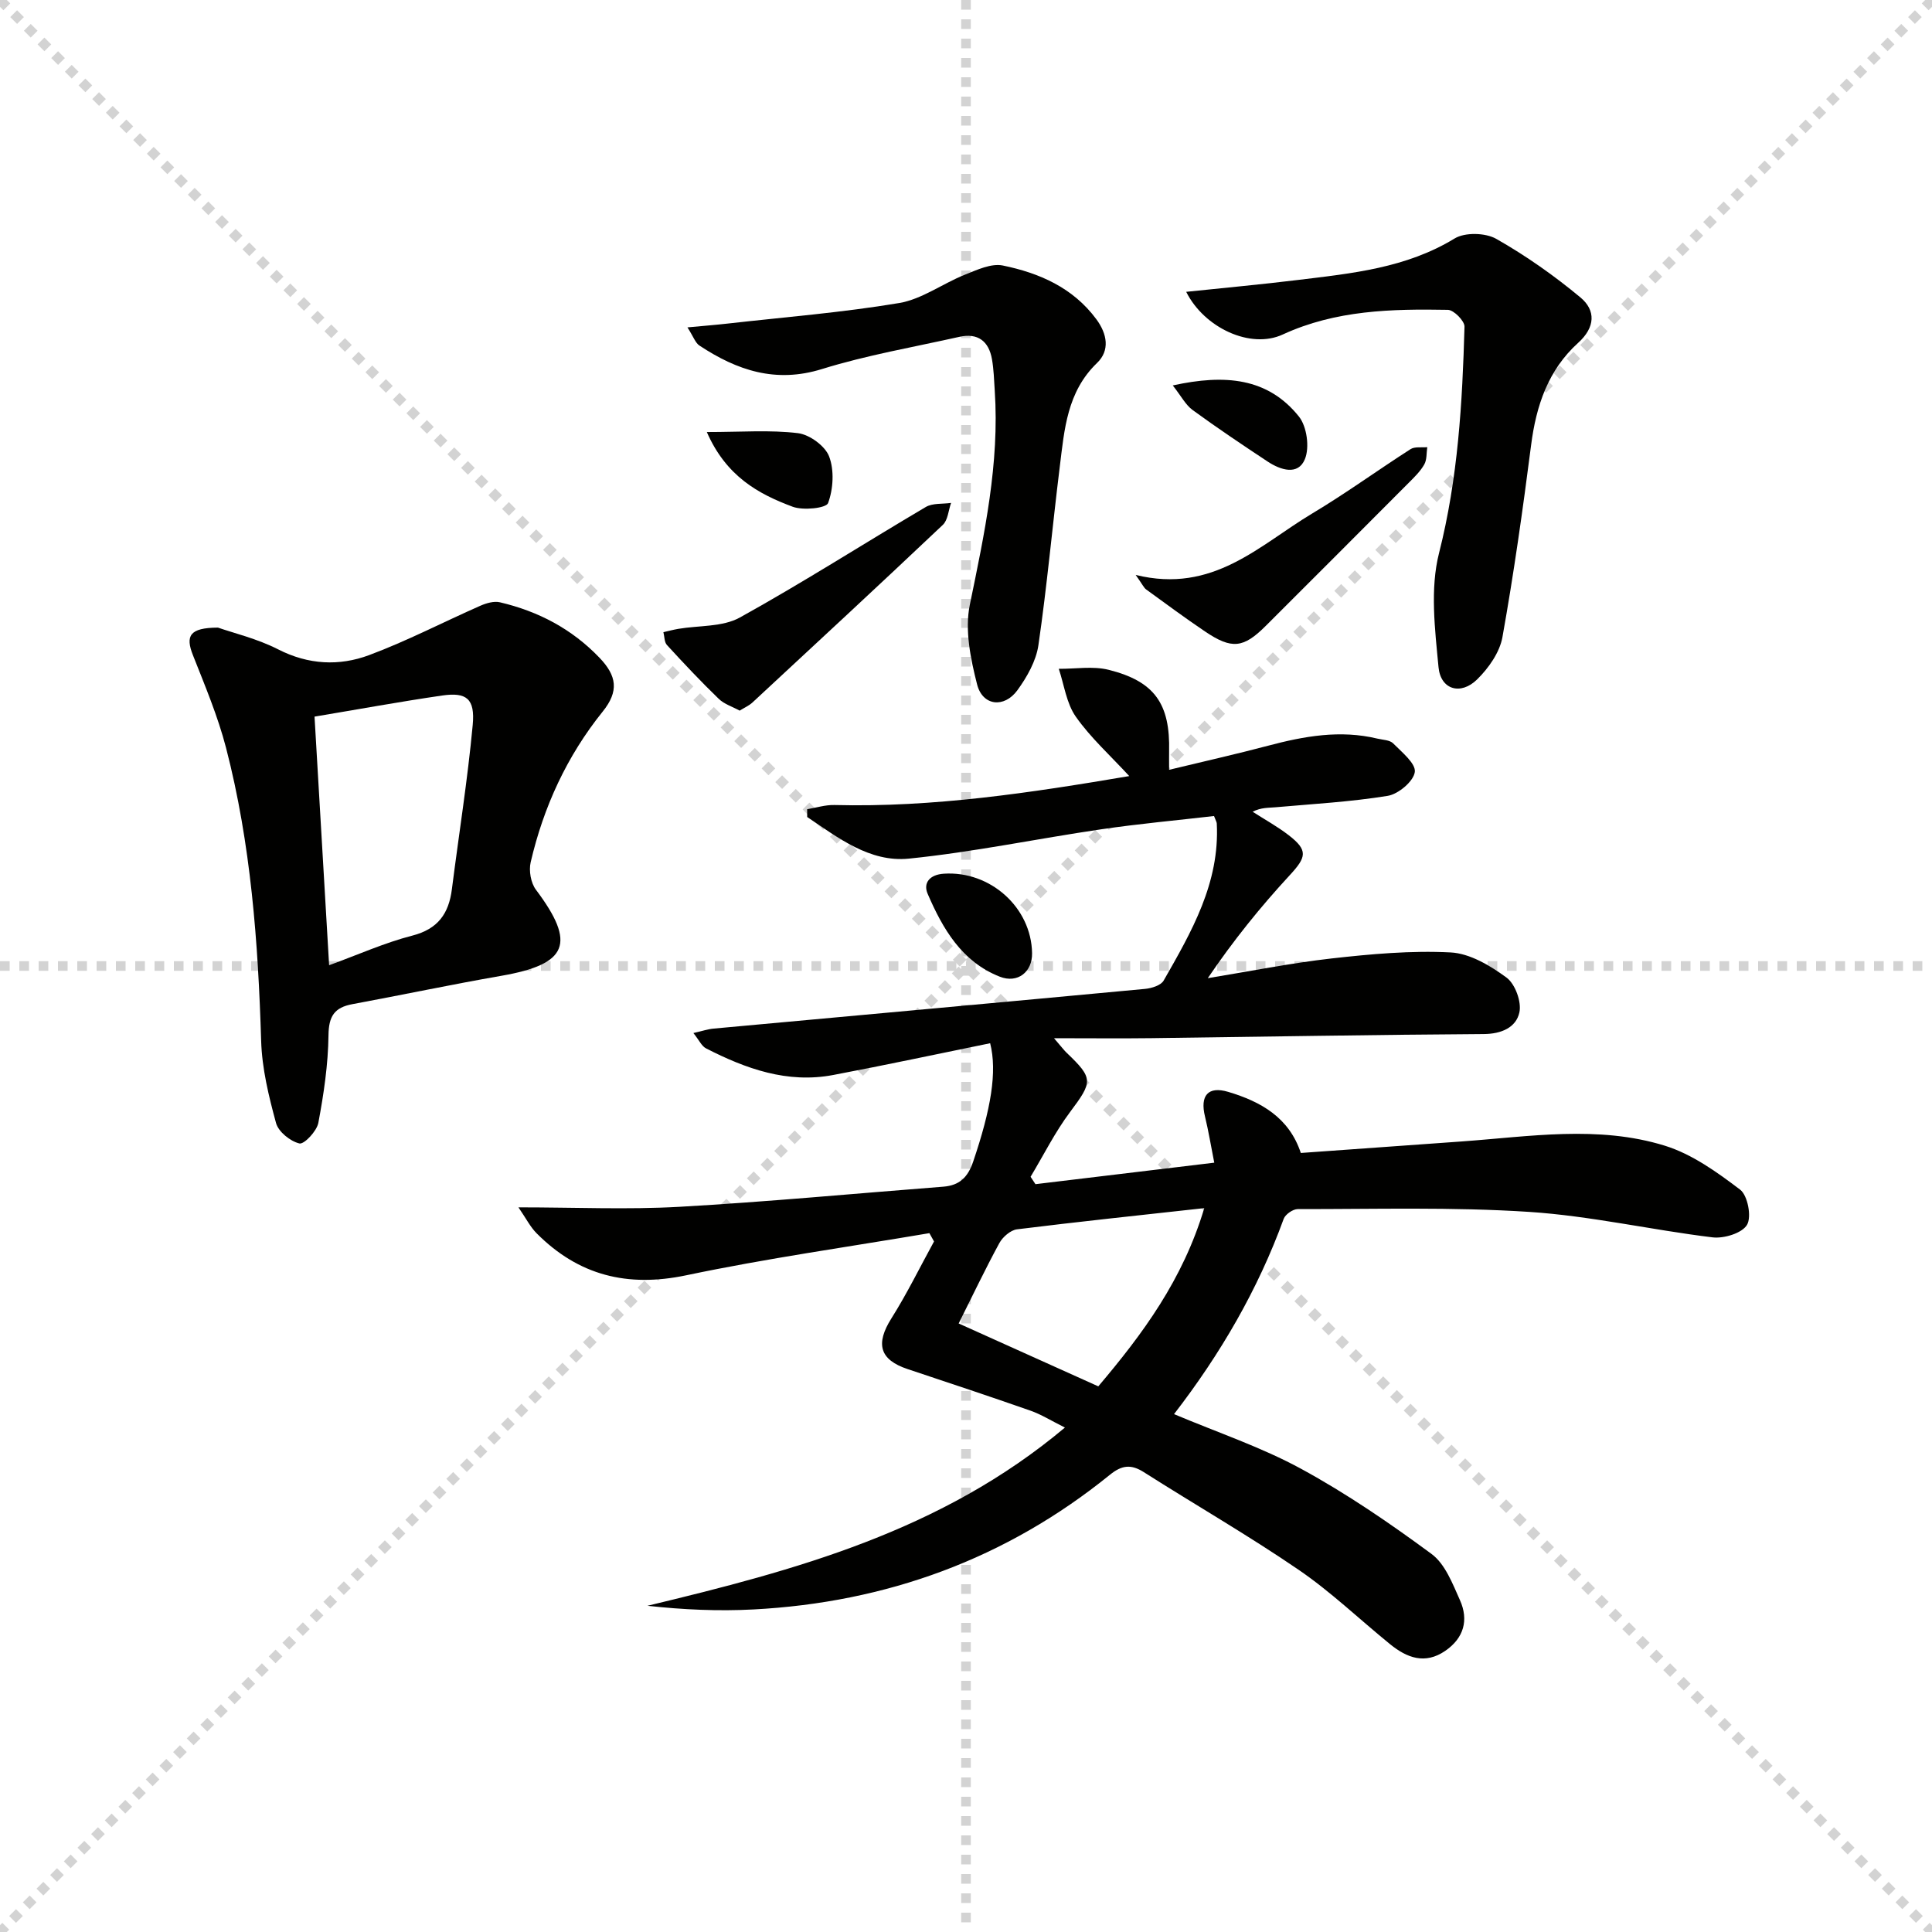
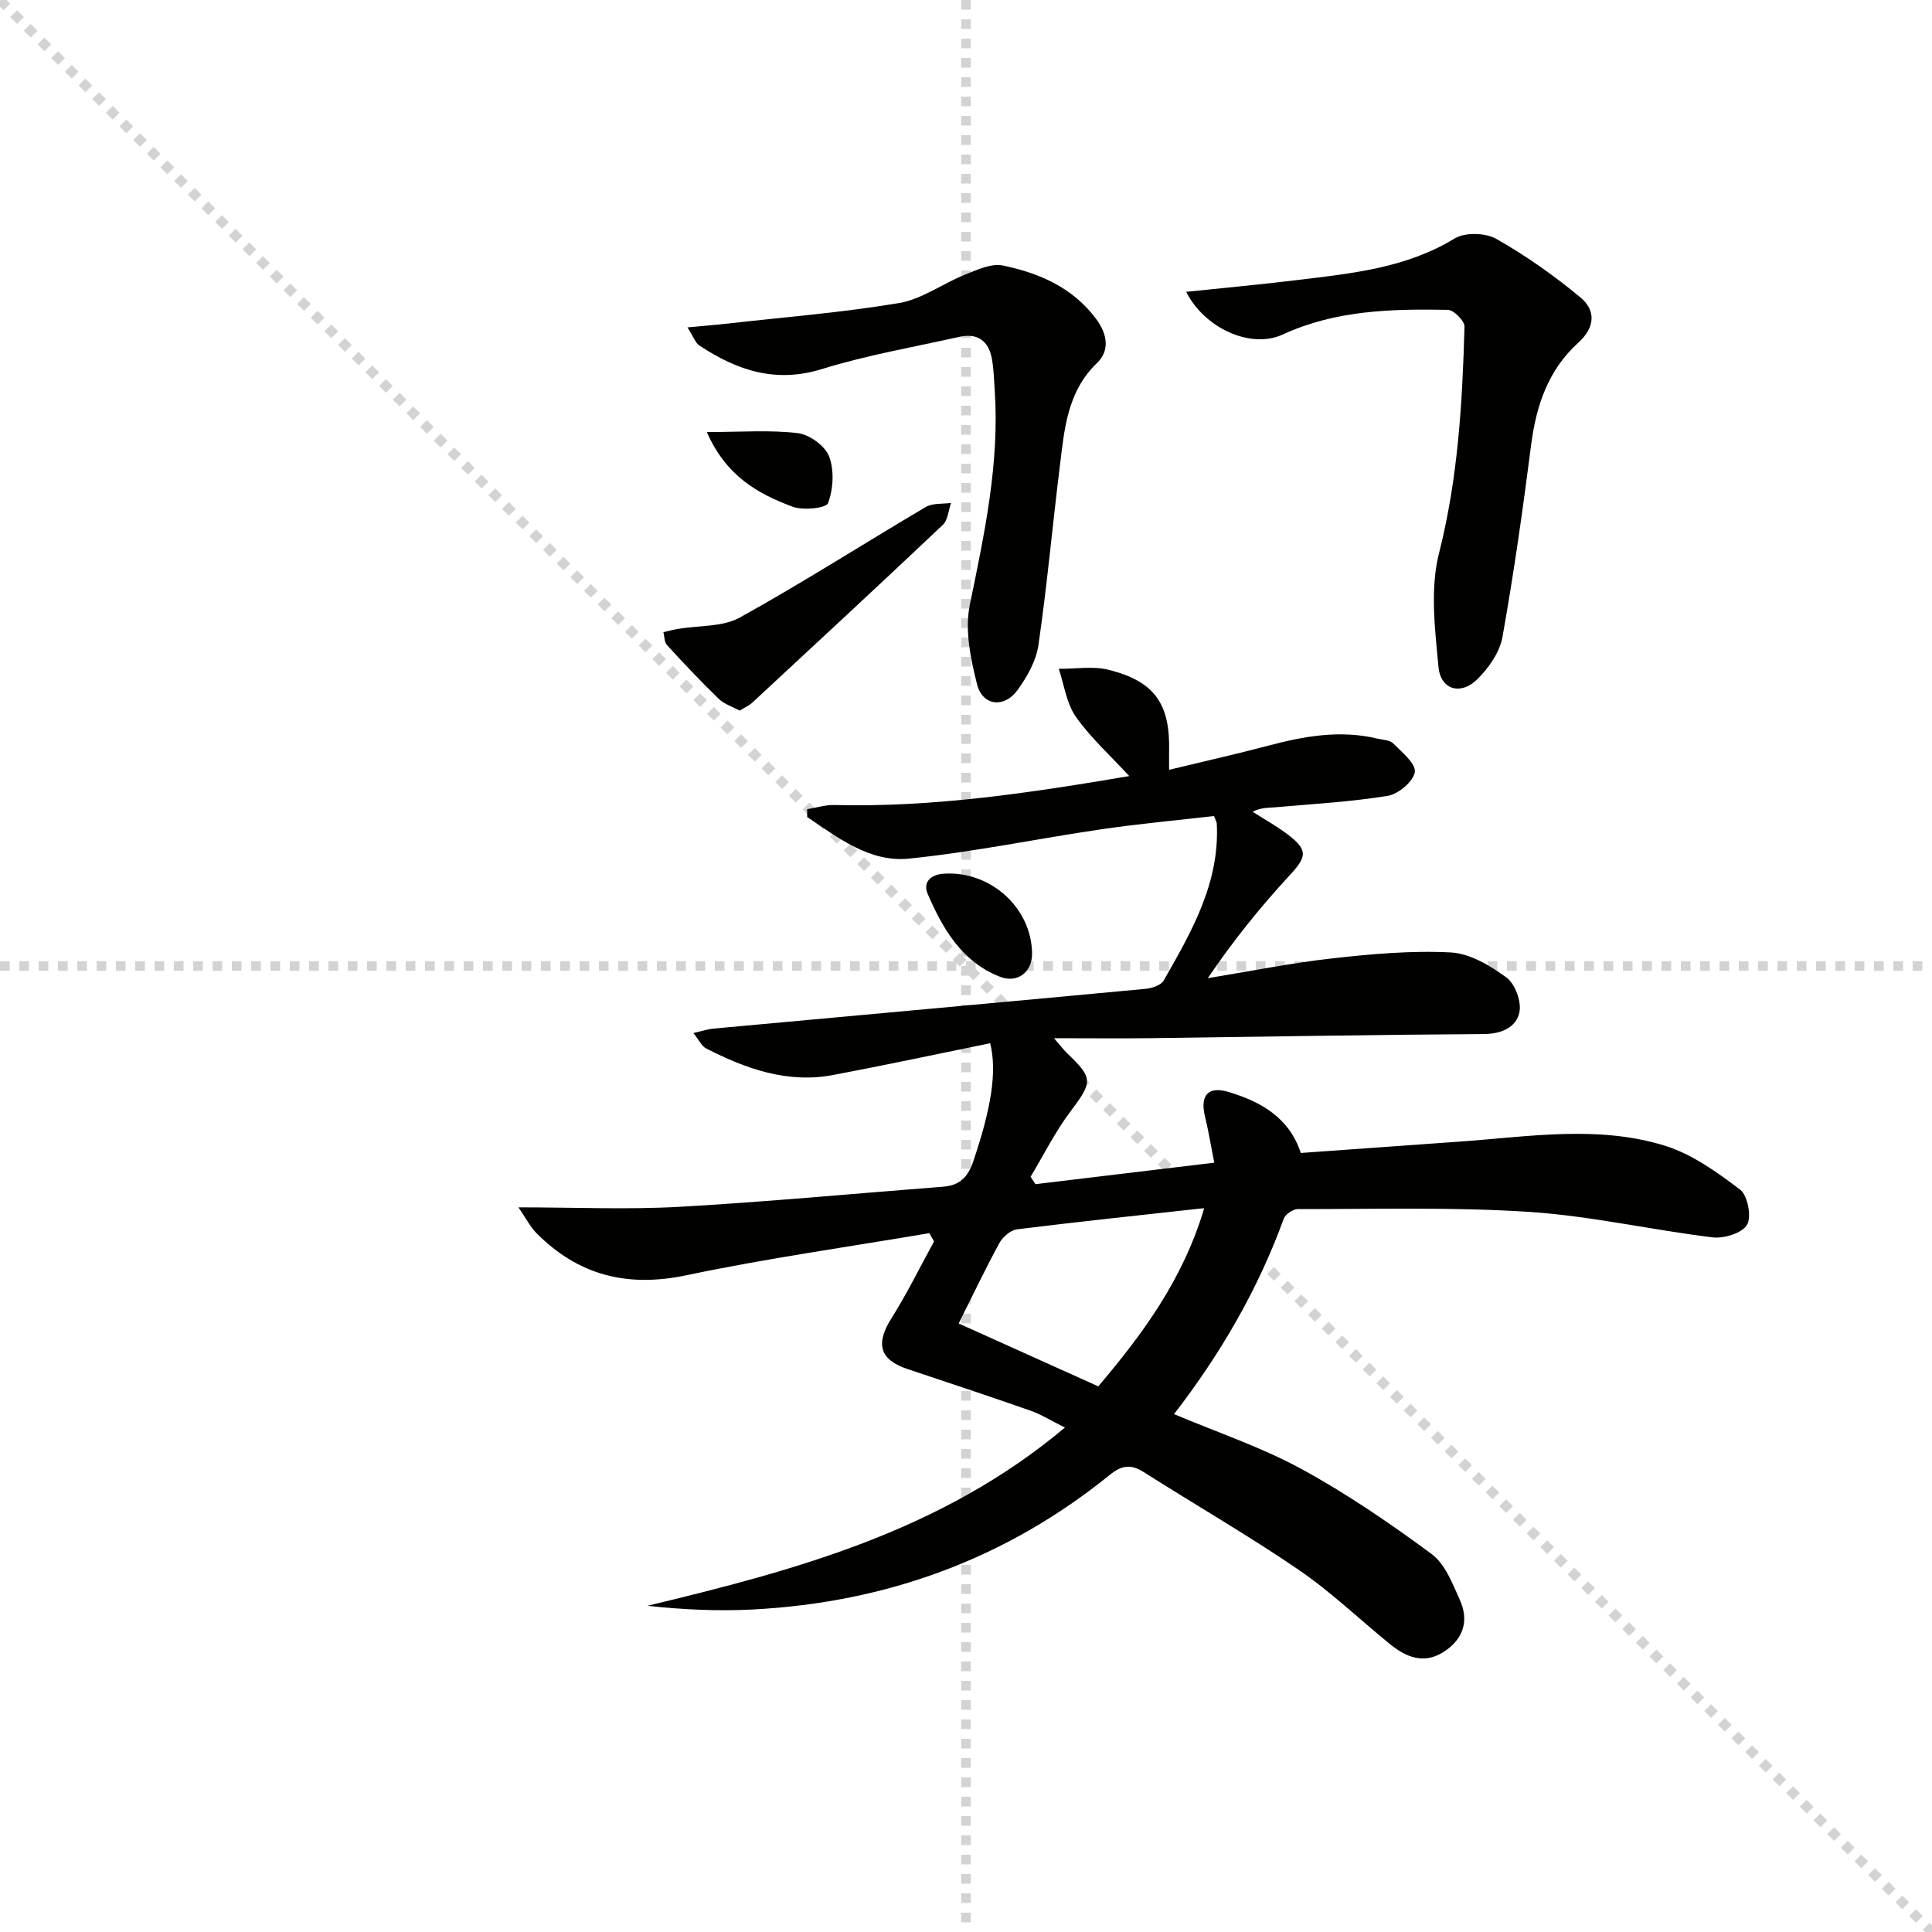
<svg xmlns="http://www.w3.org/2000/svg" enable-background="new 0 0 400 400" viewBox="0 0 400 400">
  <g stroke="lightgray" stroke-dasharray="1,1" stroke-width="1" transform="scale(2, 2)">
    <line x1="0" y1="0" x2="200" y2="200" />
-     <line x1="200" y1="0" x2="0" y2="200" />
    <line x1="100" y1="0" x2="100" y2="200" />
    <line x1="0" y1="100" x2="200" y2="100" />
  </g>
  <g fill="#010100">
    <path d="m205 215.99c-10.82 2.2-21.64 4.53-32.52 6.58-9.47 1.79-18.06-1.29-26.31-5.52-.9-.46-1.41-1.67-2.61-3.17 1.81-.41 2.98-.81 4.18-.92 29.78-2.74 59.56-5.43 89.33-8.22 1.36-.13 3.28-.72 3.85-1.72 5.78-10.11 11.64-20.24 11-32.53-.02-.3-.21-.6-.57-1.54-7.68.89-15.56 1.6-23.37 2.75-13.29 1.95-26.48 4.72-39.82 6.07-8.08.81-14.63-4.31-21.04-8.62 0-.54-.01-1.07-.01-1.61 1.88-.31 3.77-.92 5.64-.87 20.5.52 40.63-2.53 61.05-5.99-3.92-4.26-7.99-7.92-11.06-12.29-1.95-2.77-2.41-6.57-3.53-9.92 3.45.03 7.07-.61 10.33.21 9.55 2.39 12.75 7.07 12.51 16.92-.02.96 0 1.93 0 3.78 7.11-1.72 13.84-3.23 20.5-4.99 7.46-1.98 14.93-3.32 22.61-1.47 1.12.27 2.57.27 3.28.99 1.8 1.82 4.72 4.17 4.48 5.93-.27 1.93-3.4 4.57-5.6 4.93-7.69 1.25-15.51 1.68-23.29 2.37-1.44.13-2.91.02-4.69.92 2.5 1.61 5.13 3.05 7.47 4.86 4.05 3.13 3.69 4.53.2 8.3-6.06 6.56-11.68 13.52-16.95 21.3 8.53-1.39 17.03-3.11 25.61-4.08 8.18-.92 16.48-1.67 24.66-1.25 3.99.2 8.2 2.73 11.58 5.21 1.79 1.32 3.15 5.03 2.66 7.22-.68 3.09-3.68 4.45-7.4 4.47-22.93.14-45.86.56-68.79.85-6.27.08-12.54.01-20.16.01 1.62 1.88 2.07 2.49 2.61 3.01 5.59 5.33 5.41 6 .71 12.28-3.12 4.17-5.47 8.91-8.17 13.4.34.51.67 1.02 1.01 1.53 12.01-1.44 24.03-2.89 37.02-4.45-.71-3.59-1.2-6.6-1.92-9.56-1.06-4.32.62-6.35 4.81-5.1 6.73 2.01 12.6 5.29 15.03 12.65 11.09-.79 22.17-1.59 33.25-2.38 14.07-1.01 28.3-3.4 42.1.87 5.63 1.74 10.82 5.47 15.6 9.1 1.57 1.19 2.42 5.62 1.43 7.29-1.02 1.73-4.79 2.88-7.15 2.59-12.68-1.54-25.24-4.44-37.94-5.27-15.92-1.04-31.95-.56-47.93-.58-1 0-2.57 1.09-2.91 2.03-5.33 14.64-13.06 27.93-22.7 40.42 9.06 3.82 18.09 6.84 26.33 11.33 9.42 5.13 18.35 11.25 27 17.63 2.8 2.07 4.34 6.14 5.87 9.56 1.84 4.11.81 7.85-3.06 10.5-4.18 2.87-7.93 1.44-11.4-1.38-6.33-5.14-12.26-10.85-18.97-15.43-10.42-7.12-21.38-13.43-32.03-20.2-2.64-1.68-4.55-1.46-7.02.55-21.5 17.42-46.27 26.43-73.8 27.88-7.22.38-14.48.06-21.95-.76 30.65-7.36 60.88-15.44 86.44-36.9-2.81-1.4-4.87-2.7-7.11-3.49-8.45-2.96-16.95-5.78-25.44-8.61-5.84-1.94-6.7-5.23-3.37-10.51 3.23-5.12 5.9-10.6 8.82-15.92-.32-.57-.64-1.14-.96-1.72-16.78 2.85-33.67 5.22-50.32 8.72-12.22 2.57-22.33.03-31.01-8.7-1.31-1.32-2.18-3.08-3.75-5.36 11.77 0 22.55.49 33.27-.11 18.25-1.03 36.46-2.76 54.68-4.17 3.35-.26 5.08-1.91 6.2-5.2 3.67-10.83 5.01-18.58 3.51-24.5zm22.39 71.04c9.17-10.82 17.5-22.05 21.94-36.9-13.49 1.49-26.15 2.82-38.78 4.39-1.33.17-2.95 1.58-3.64 2.84-2.98 5.48-5.66 11.13-8.43 16.65 9.6 4.33 19.11 8.61 28.91 13.02z" />
-     <path d="m45.13 129.94c3.17 1.11 8.1 2.28 12.47 4.51 6.25 3.19 12.62 3.49 18.81 1.19 7.86-2.93 15.35-6.84 23.05-10.23 1.23-.54 2.81-1 4.05-.71 7.92 1.86 14.85 5.48 20.59 11.46 3.61 3.76 4.09 6.94.67 11.18-7.39 9.18-12.24 19.72-14.9 31.18-.41 1.75.03 4.28 1.09 5.69 8.37 11.15 6.64 15.42-7.22 17.83-10.29 1.79-20.51 3.96-30.78 5.86-3.71.69-4.9 2.47-4.95 6.42-.07 6.07-.98 12.17-2.1 18.15-.32 1.72-2.95 4.5-3.92 4.27-1.9-.45-4.35-2.42-4.84-4.23-1.51-5.54-2.91-11.28-3.08-16.98-.63-20.47-2.12-40.82-7.27-60.7-1.7-6.55-4.36-12.86-6.85-19.17-1.59-4-.73-5.7 5.18-5.72zm23.01 69.9c6.03-2.19 11.5-4.66 17.22-6.13 5.34-1.37 7.56-4.58 8.2-9.62 1.44-11.33 3.25-22.62 4.31-33.99.51-5.45-1.28-6.83-6.32-6.1-8.66 1.26-17.27 2.84-26.43 4.37 1.01 17.28 2 34.1 3.02 51.47z" />
    <path d="m245.59 60.42c7.78-.82 15.48-1.52 23.16-2.46 11.18-1.36 22.38-2.46 32.42-8.59 2.14-1.3 6.37-1.19 8.61.08 6.14 3.49 12 7.61 17.43 12.13 3.21 2.67 3.09 6.19-.47 9.4-6.2 5.61-8.7 13-9.74 21.17-1.71 13.3-3.58 26.59-5.94 39.78-.57 3.15-2.86 6.4-5.23 8.73-3.39 3.34-7.56 2.16-8-2.53-.74-7.84-1.78-16.2.11-23.63 3.93-15.49 4.83-31.12 5.27-46.87.03-1.18-2.22-3.46-3.44-3.48-11.65-.21-23.22.05-34.18 5.1-6.66 3.09-16.26-1.35-20-8.83z" />
    <path d="m142.33 67.78c3.46-.33 5.9-.51 8.33-.79 11.84-1.34 23.75-2.28 35.49-4.25 4.72-.79 9-4.02 13.6-5.86 2.51-1 5.47-2.4 7.87-1.91 7.55 1.55 14.53 4.58 19.37 11.13 2.24 3.03 2.85 6.45.14 9.05-6.21 5.97-6.76 13.76-7.71 21.44-1.53 12.33-2.64 24.72-4.43 37-.48 3.27-2.36 6.58-4.35 9.32-2.74 3.75-7.21 3.24-8.34-1.2-1.36-5.32-2.58-11.29-1.51-16.49 3.02-14.69 6.17-29.26 5.16-44.37-.14-2.16-.2-4.34-.57-6.46-.65-3.75-2.93-5.51-6.76-4.65-9.51 2.13-19.17 3.79-28.45 6.67-9.6 2.98-17.58.26-25.32-4.84-.87-.54-1.26-1.82-2.52-3.79z" />
    <path d="m153.14 147.13c-1.51-.83-3.21-1.35-4.34-2.45-3.7-3.58-7.24-7.34-10.72-11.14-.55-.6-.5-1.76-.73-2.66 1.02-.23 2.04-.5 3.07-.68 4.29-.73 9.17-.36 12.76-2.35 13.05-7.23 25.63-15.29 38.49-22.88 1.42-.84 3.48-.59 5.24-.85-.55 1.54-.65 3.55-1.71 4.55-13.06 12.35-26.25 24.57-39.43 36.79-.71.65-1.64 1.05-2.63 1.67z" />
-     <path d="m235.13 119.03c16.03 3.97 25.62-6.18 36.52-12.7 6.96-4.16 13.55-8.96 20.39-13.34.88-.56 2.29-.3 3.46-.41-.18 1.21-.06 2.59-.62 3.58-.8 1.41-2.03 2.61-3.2 3.78-9.86 9.9-19.73 19.77-29.62 29.64-4.64 4.63-7.03 4.9-12.6 1.14-4.13-2.79-8.13-5.75-12.16-8.68-.48-.35-.74-.99-2.17-3.01z" />
    <path d="m146.34 89.45c7.17 0 13.09-.47 18.86.23 2.4.29 5.63 2.64 6.46 4.82 1.09 2.86.86 6.73-.21 9.65-.39 1.07-5.14 1.57-7.32.77-7.16-2.66-13.79-6.33-17.79-15.47z" />
    <path d="m213.68 197.36c.06 3.87-2.98 6.31-6.69 4.85-7.86-3.09-11.81-9.92-14.93-17.16-.96-2.22.39-3.97 3.36-4.16 9.57-.63 18.12 6.97 18.26 16.47z" />
-     <path d="m242.81 79.8c10.84-2.38 19.68-1.58 26.11 6.43 1.66 2.07 2.25 6.41 1.24 8.84-1.41 3.43-5.04 2.25-7.71.49-5.23-3.46-10.45-6.96-15.52-10.66-1.46-1.06-2.37-2.88-4.12-5.1z" />
  </g>
</svg>